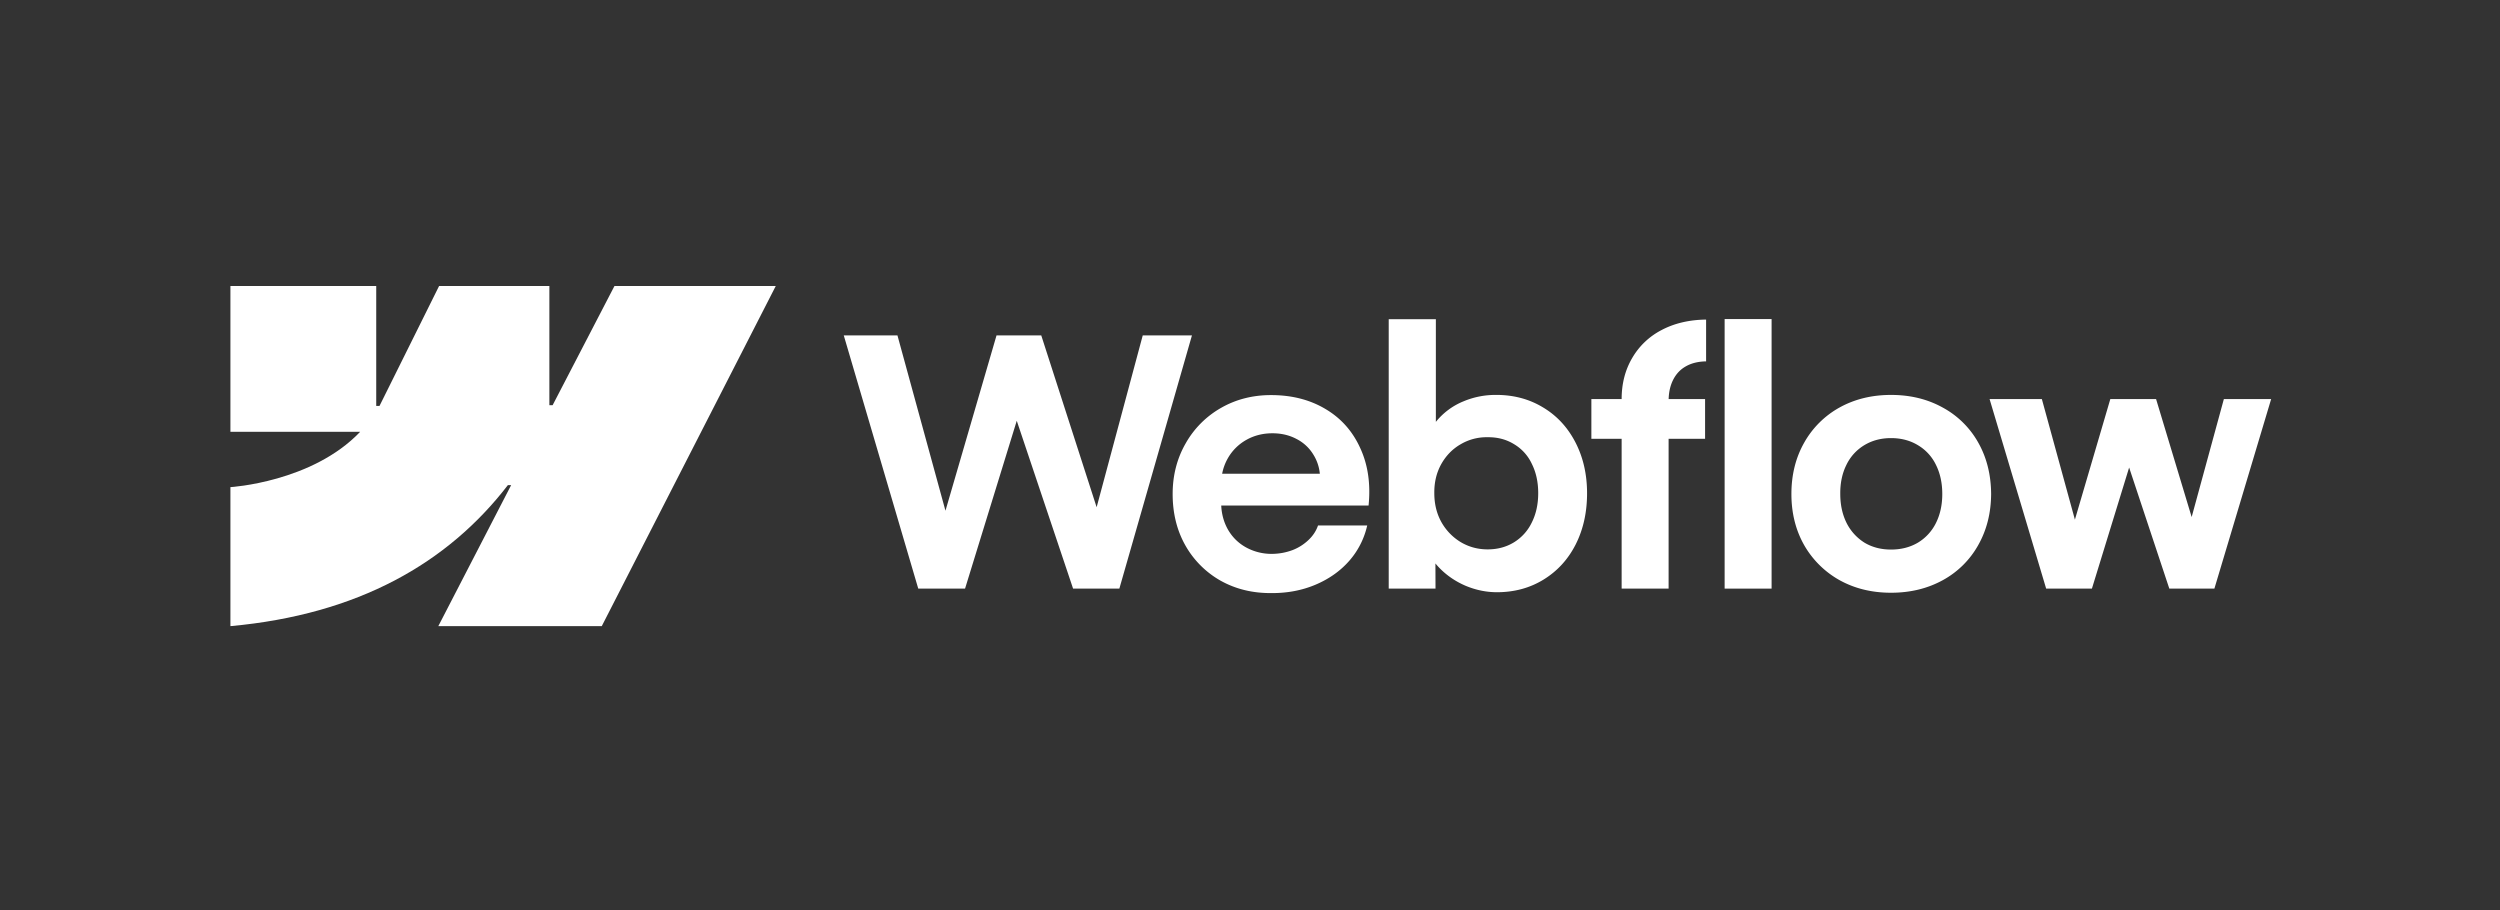
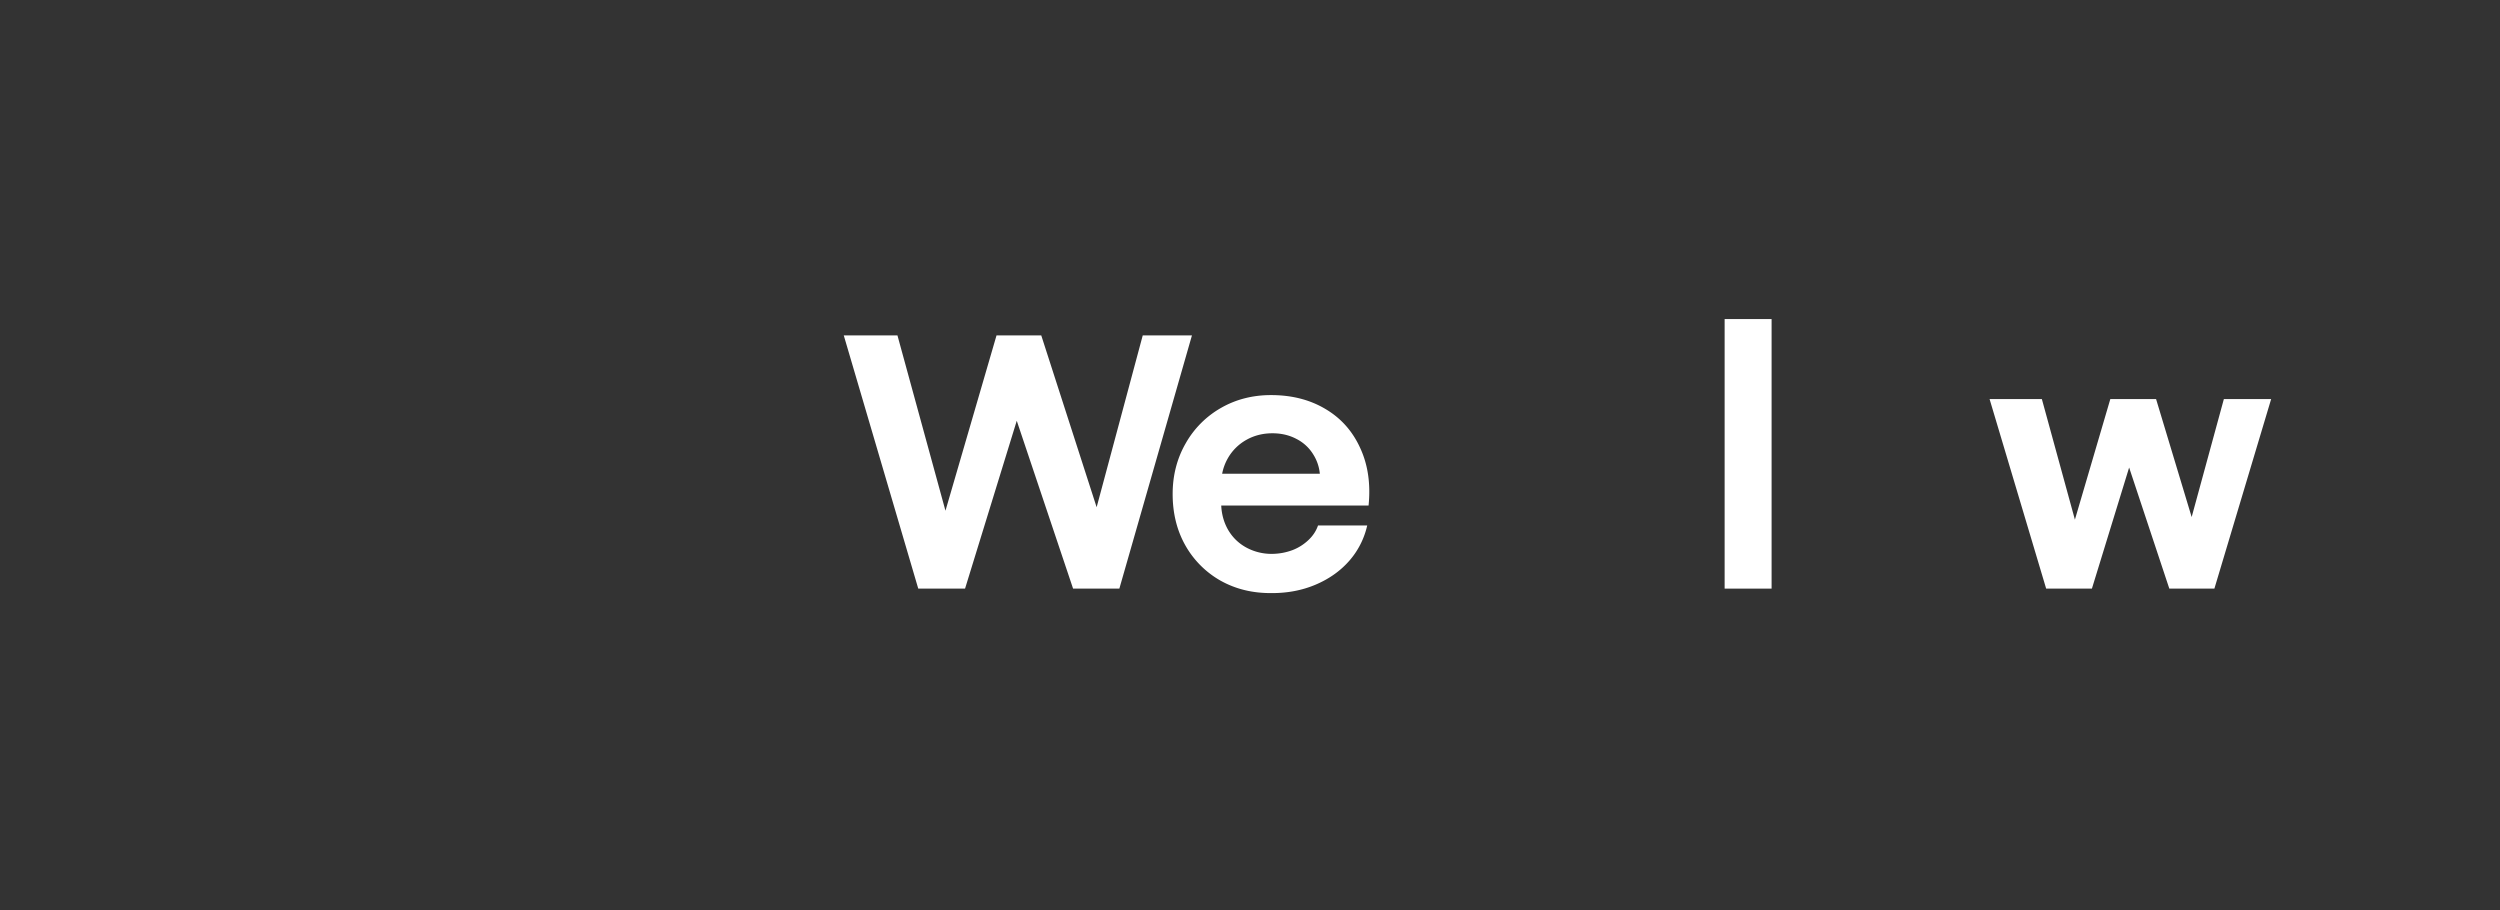
<svg xmlns="http://www.w3.org/2000/svg" width="195" height="71" viewBox="0 0 195 71" fill="white" class="aspect-square w-full fill-current">
  <rect x="0" y="0" width="195" height="71" fill="#333333" stroke="none" />
-   <path fill-rule="evenodd" d="M60.51 22.307 46.937 48.84h-12.75l5.681-10.997h-.255c-4.686 6.083-11.678 10.088-21.64 10.996V37.996s6.373-.377 10.12-4.316h-10.12V22.308h11.373v9.355l.256-.002 4.647-9.353h8.602v9.295h.255l4.822-9.295H60.51Z" clip-rule="evenodd" />
  <path d="M134.521 45.912h3.663V24.887h-3.663v21.025Z" />
-   <path fill-rule="evenodd" d="M114.331 45.697c.796.33 1.606.496 2.429.496 1.36 0 2.576-.33 3.65-.993 1.073-.662 1.905-1.574 2.495-2.737.591-1.172.886-2.5.886-3.985 0-1.485-.304-2.813-.913-3.985-.608-1.172-1.453-2.08-2.536-2.724-1.082-.653-2.312-.975-3.689-.966-.877 0-1.718.17-2.523.51a5.345 5.345 0 0 0-2.133 1.594v-8.008h-3.677v21.012h3.65l-.007-1.962c.094.115.195.228.302.339.581.6 1.27 1.069 2.066 1.409Zm3.757-3.395c-.599.367-1.283.55-2.053.55-.76 0-1.458-.188-2.093-.563a4.261 4.261 0 0 1-1.516-1.57c-.367-.662-.55-1.414-.55-2.254-.009-.841.17-1.593.537-2.255.375-.67.881-1.19 1.516-1.556a3.965 3.965 0 0 1 2.106-.55c.77-.01 1.454.17 2.053.537a3.491 3.491 0 0 1 1.396 1.543c.331.662.496 1.422.496 2.28 0 .86-.165 1.62-.496 2.282a3.676 3.676 0 0 1-1.396 1.556Z" clip-rule="evenodd" />
  <path d="M65.814 26.161h4.187l3.745 13.676 3.983-13.676h3.489l4.32 13.402 3.596-13.402h3.838l-5.662 19.75H83.7L79.307 32.82l-4.033 13.093h-3.65l-5.81-19.75Z" />
  <path fill-rule="evenodd" d="M99.155 46.261c-1.458.009-2.773-.313-3.945-.966a7.254 7.254 0 0 1-2.75-2.75c-.662-1.172-.993-2.51-.993-4.013 0-1.458.34-2.777 1.02-3.958a7.32 7.32 0 0 1 2.764-2.764c1.162-.662 2.46-.993 3.89-.993 1.611 0 3.02.358 4.227 1.074 1.217.715 2.125 1.73 2.724 3.046.608 1.306.827 2.804.657 4.495H95.256c.032.673.2 1.286.504 1.838.34.608.814 1.082 1.423 1.422a4.11 4.11 0 0 0 2.04.51 4.65 4.65 0 0 0 1.596-.295 3.77 3.77 0 0 0 1.248-.792c.349-.331.595-.707.738-1.127h3.837a6.253 6.253 0 0 1-1.395 2.75c-.698.797-1.575 1.418-2.63 1.866-1.056.447-2.21.666-3.462.657Zm-3.381-10.52a3.879 3.879 0 0 0-.446 1.208h7.619a3.41 3.41 0 0 0-.505-1.49 3.261 3.261 0 0 0-1.315-1.22c-.554-.295-1.18-.443-1.878-.443-.742 0-1.418.17-2.026.51a3.786 3.786 0 0 0-1.45 1.436Z" clip-rule="evenodd" />
-   <path d="M126.488 31.126c0-1.199.273-2.263.819-3.194a5.628 5.628 0 0 1 2.294-2.187c.993-.527 2.152-.8 3.475-.818v3.26c-.617.01-1.145.139-1.583.39-.429.24-.76.594-.993 1.06-.214.428-.329.924-.346 1.489h2.842v3.1h-2.845v11.686h-3.663V34.225h-2.361v-3.1h2.361Z" />
-   <path fill-rule="evenodd" d="M147.499 46.234c-1.494 0-2.831-.327-4.012-.98a7.26 7.26 0 0 1-2.764-2.737c-.662-1.172-.993-2.5-.993-3.985 0-1.493.331-2.826.993-3.998a7.11 7.11 0 0 1 2.764-2.75c1.181-.654 2.518-.98 4.012-.98 1.503 0 2.845.326 4.025.98a6.989 6.989 0 0 1 2.778 2.736c.662 1.172.997 2.51 1.006 4.012-.009 1.485-.344 2.814-1.006 3.985a7.011 7.011 0 0 1-2.764 2.737c-1.19.653-2.536.98-4.039.98Zm0-3.368c.787 0 1.485-.179 2.093-.536a3.694 3.694 0 0 0 1.409-1.53c.331-.662.497-1.418.497-2.268 0-.858-.166-1.619-.497-2.28a3.588 3.588 0 0 0-1.409-1.53c-.608-.367-1.306-.55-2.093-.55-.778 0-1.471.183-2.08.55a3.62 3.62 0 0 0-1.395 1.53c-.331.661-.492 1.421-.483 2.28 0 .85.166 1.606.497 2.268a3.847 3.847 0 0 0 1.395 1.53c.599.357 1.288.536 2.066.536Z" clip-rule="evenodd" />
  <path d="M159.264 31.126h-4.078l4.414 14.786h3.569l2.903-9.444 3.134 9.444h3.516l4.428-14.786h-3.689l-2.512 9.204-2.776-9.204h-3.568l-2.763 9.406-2.578-9.406Z" />
</svg>